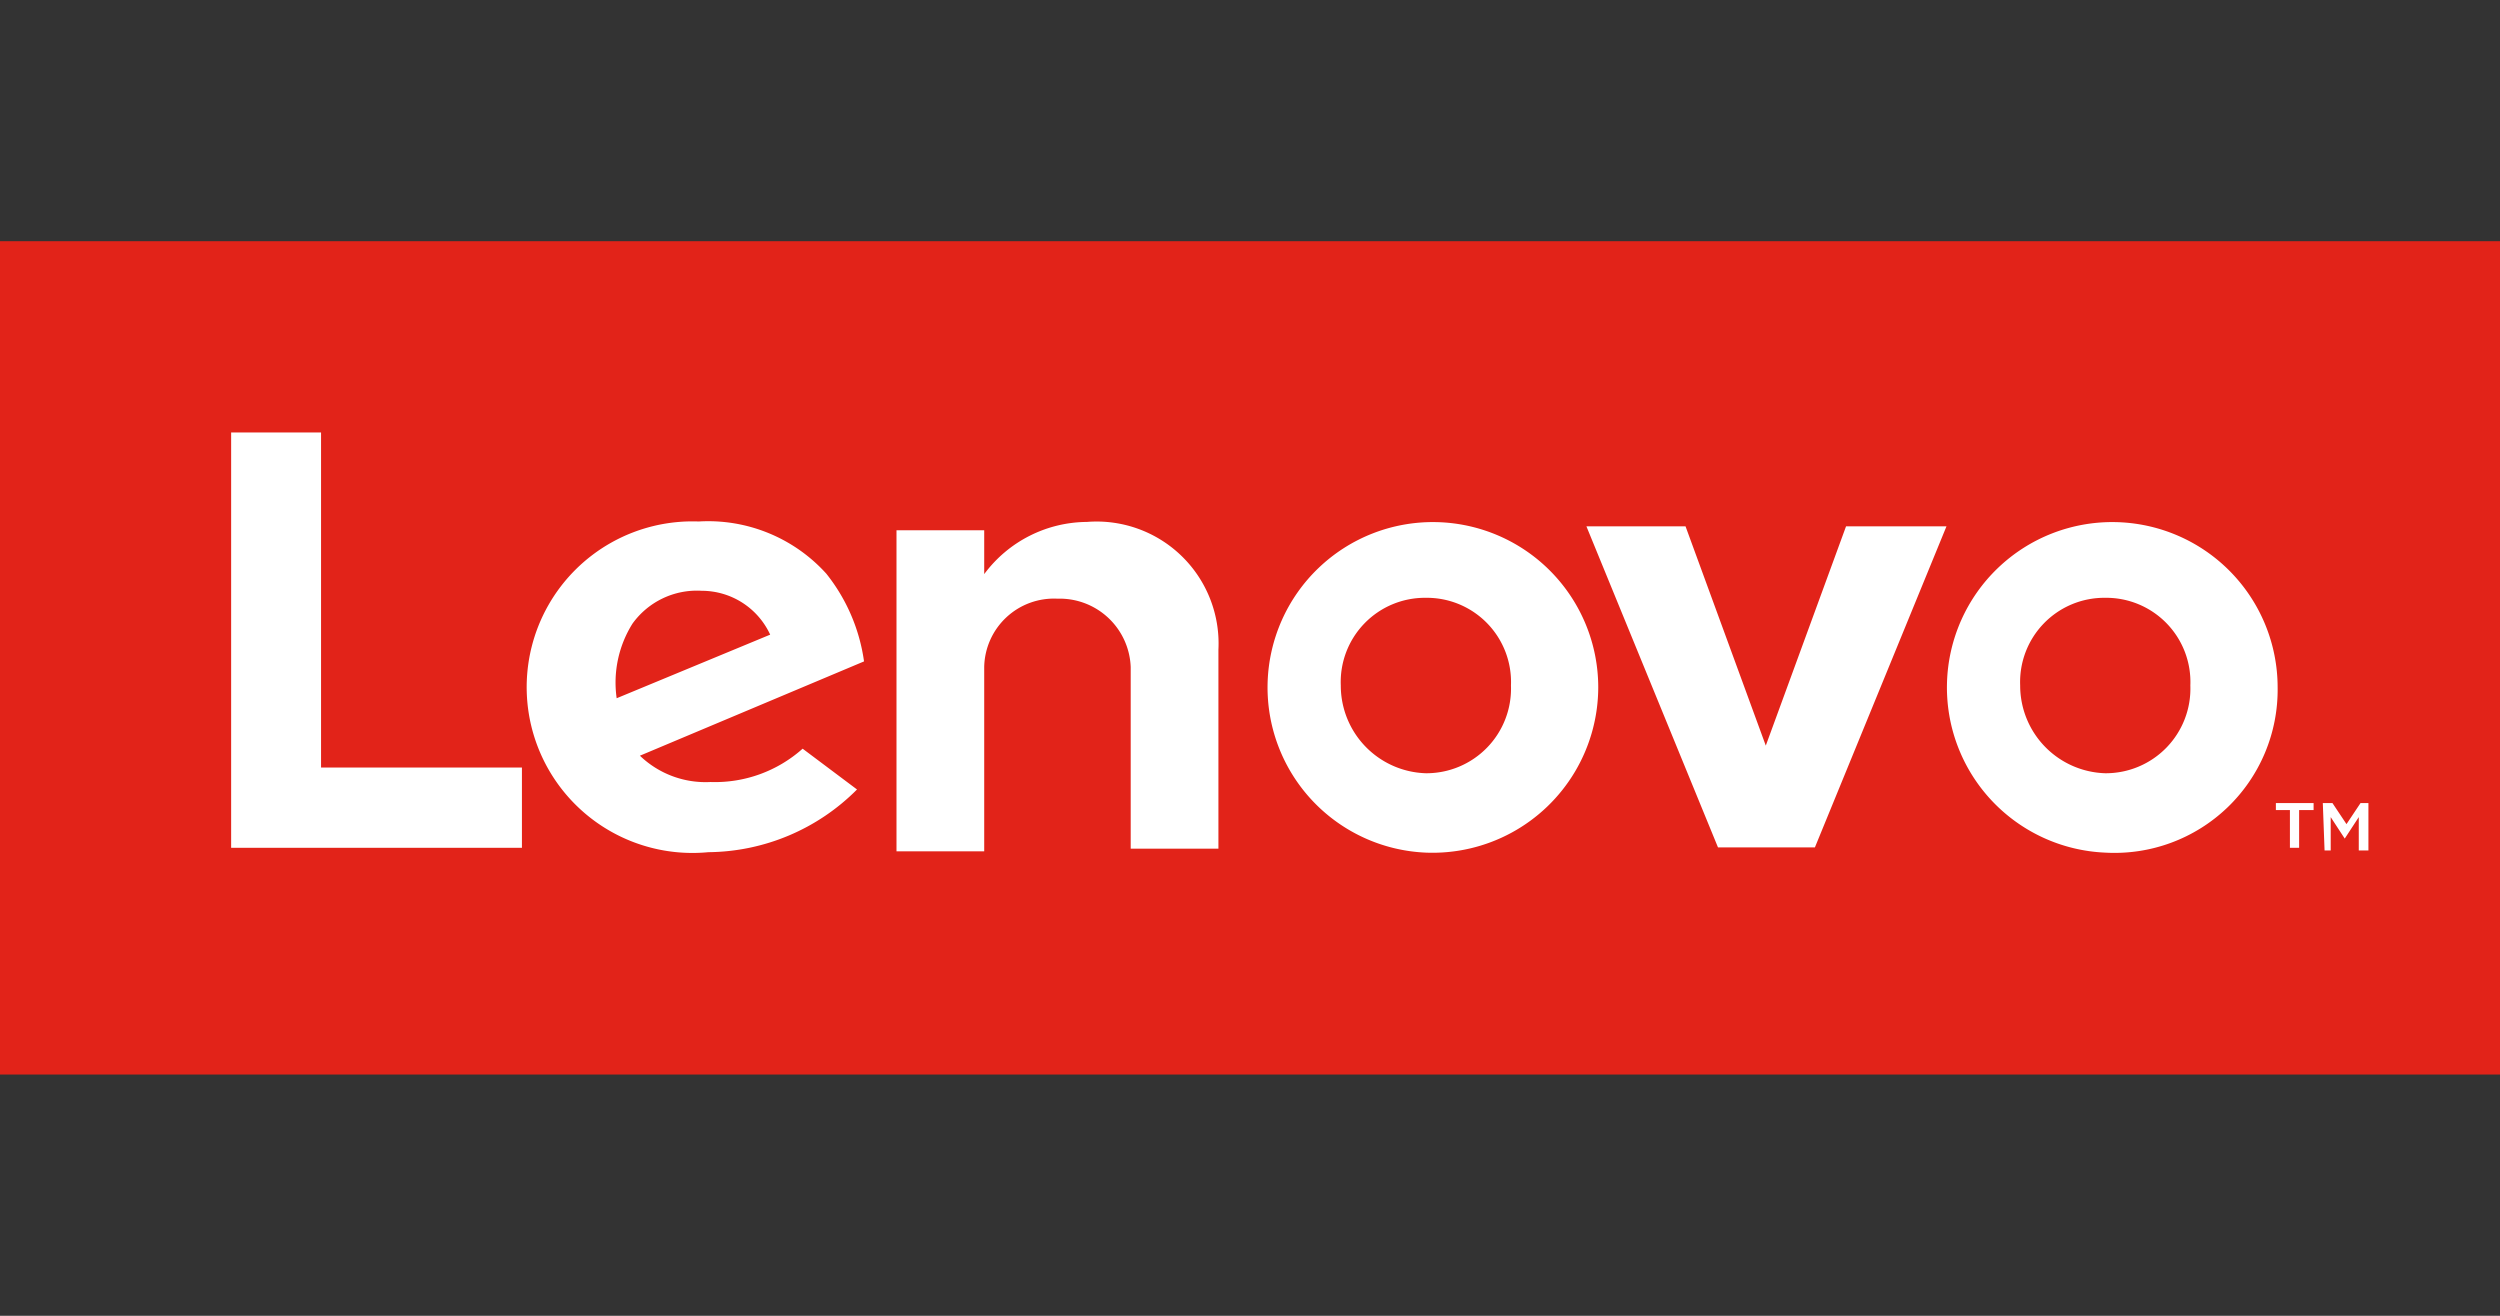
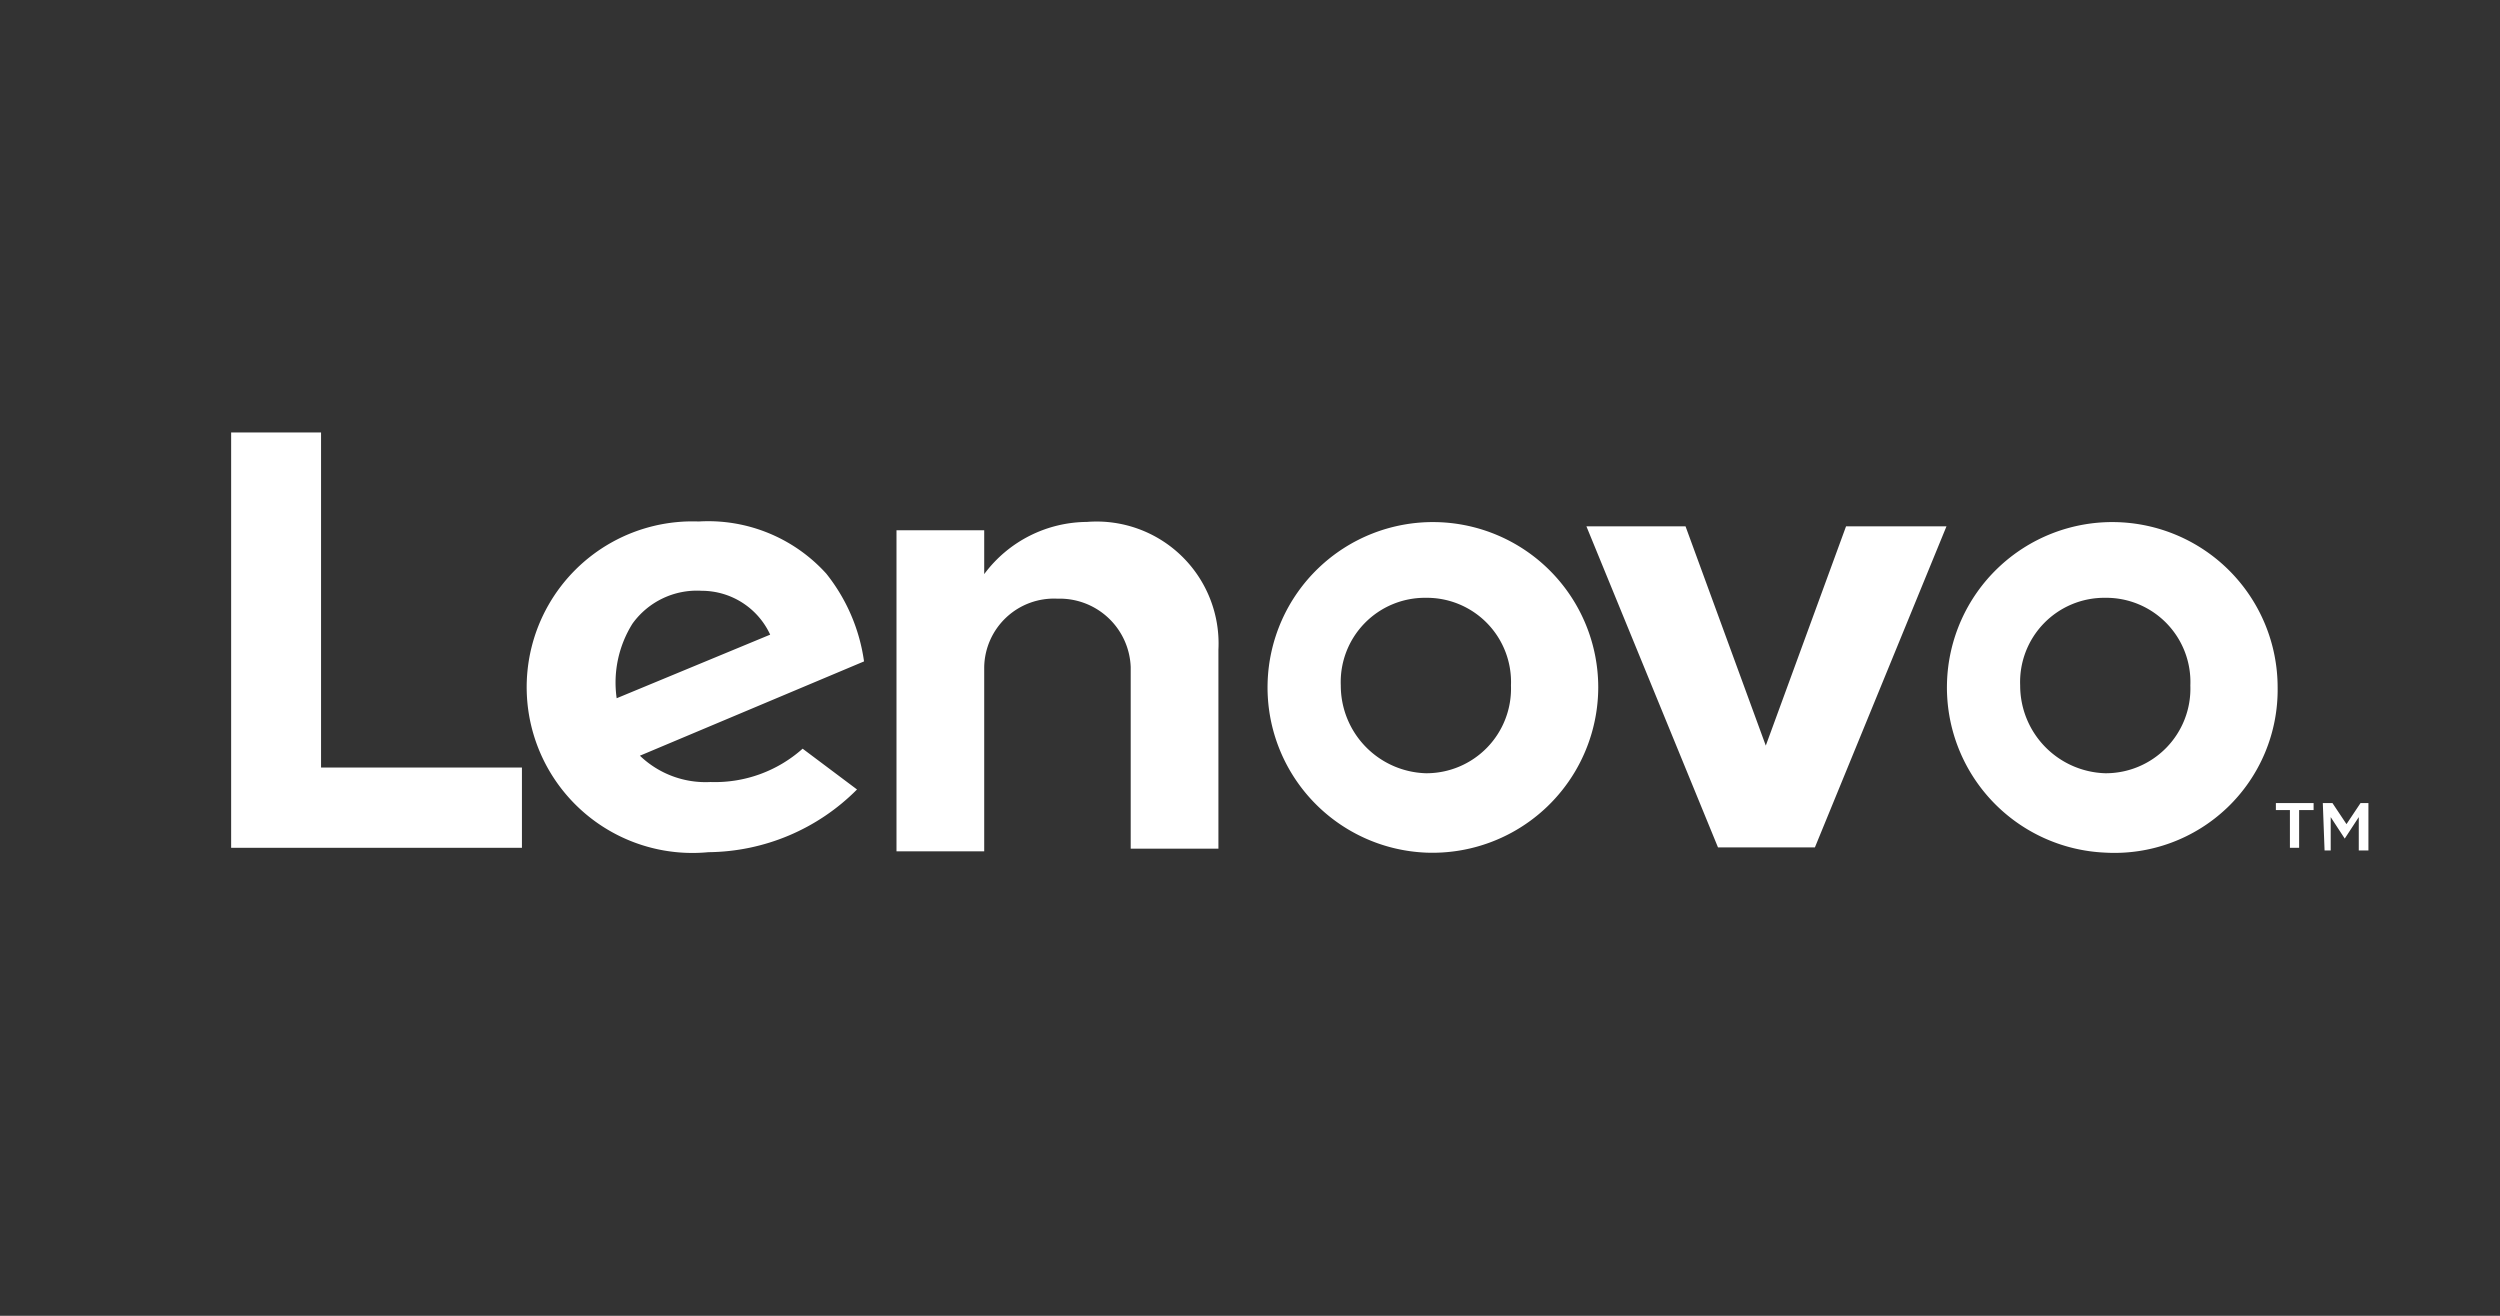
<svg xmlns="http://www.w3.org/2000/svg" id="图层_1" data-name="图层 1" viewBox="0 0 57 30">
  <rect x="0" y="0" width="57" height="30" fill="#333333" stroke="none" />
  <defs>
    <style>.cls-1{fill:#e22319;}.cls-2{fill:#fff;}</style>
  </defs>
-   <path class="cls-1" d="M0,5.5H57v19H0Z" />
  <path class="cls-2" d="M24.81,11.9a2.94,2.94,0,0,0-2.37,1.19v-1h-2v7.32h2v-4.2a1.59,1.59,0,0,1,1.67-1.56,1.62,1.62,0,0,1,1.67,1.56v4.14h2V14.81a2.78,2.78,0,0,0-3-2.91M42.09,12l-1.83,5-1.83-5H36.17l3,7.32h2.21l3-7.32ZM18.3,17.07a3,3,0,0,1-2.1.76,2.16,2.16,0,0,1-1.61-.6l5.11-2.15a4.12,4.12,0,0,0-.86-2,3.63,3.63,0,0,0-2.91-1.19,3.78,3.78,0,1,0,.22,7.54A4.84,4.84,0,0,0,19.54,18Zm-3.88-2.85A1.81,1.81,0,0,1,16,13.47a1.72,1.72,0,0,1,1.56,1l-3.5,1.45A2.53,2.53,0,0,1,14.42,14.22ZM11.9,17.5H7.32V9.86H5.27v9.47H11.9ZM48,19.44a3.77,3.77,0,1,1,3.93-3.77A3.72,3.72,0,0,1,48,19.44m0-5.81a1.92,1.92,0,0,0-1.94,2,2,2,0,0,0,1.94,2,1.93,1.93,0,0,0,1.94-2,1.92,1.92,0,0,0-1.94-2M32.51,19.44a3.77,3.77,0,1,1,3.93-3.77,3.78,3.78,0,0,1-3.93,3.77m0-5.81a1.92,1.92,0,0,0-1.94,2,2,2,0,0,0,1.94,2,1.93,1.93,0,0,0,1.94-2,1.92,1.92,0,0,0-1.94-2m19.7,4.84h-.32v-.16h.86v.16h-.33v.86h-.21Zm.75-.16h.22l.32.48.32-.48H54v1.08h-.22v-.76l-.32.49-.32-.49v.76H53Z" />
</svg>